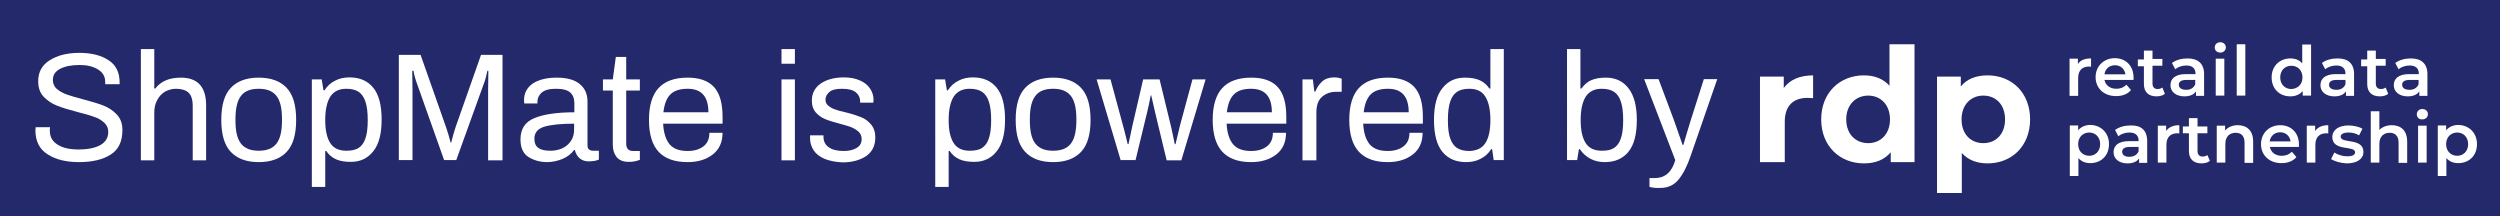
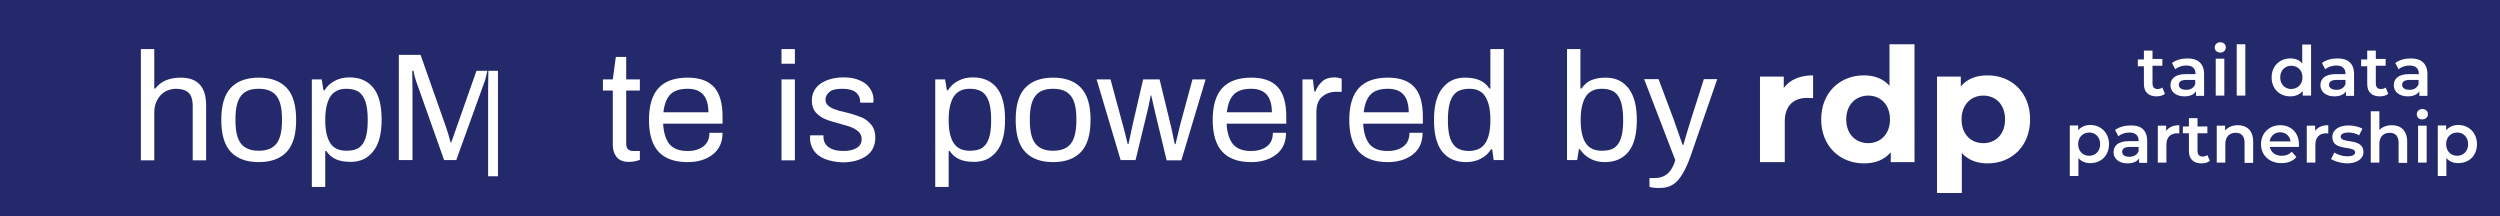
<svg xmlns="http://www.w3.org/2000/svg" version="1.1" id="Layer_1" x="0px" y="0px" viewBox="0 0 988.5 85.5" style="enable-background:new 0 0 988.5 85.5;" xml:space="preserve">
  <style type="text/css">
	.st0{fill:#23296B;}
	.st1{fill:#FFFFFF;}
</style>
  <rect x="-52.5" y="-36" class="st0" width="1138.5" height="154.5" />
  <g>
-     <path class="st1" d="M18.8,61c-3.2-2-4.8-5.2-4.8-9.5l0.1-1.2h5.7c-0.1,0.6-0.1,1-0.1,1.3c0,2.5,1,4.3,3.1,5.6   c2,1.3,4.8,1.9,8.2,1.9c3.8,0,6.7-0.6,8.8-1.8c2-1.2,3-2.9,3-5.1c0-1.5-0.5-2.7-1.6-3.7c-1.1-1-2.4-1.8-4-2.3   c-1.6-0.6-3.8-1.2-6.5-1.9c-3.4-0.9-6.1-1.7-8.1-2.5c-2.1-0.8-3.8-2-5.3-3.5c-1.5-1.6-2.2-3.6-2.2-6.2c0-3.6,1.5-6.4,4.6-8.3   c3-1.9,6.9-2.9,11.7-2.9s8.6,1,11.5,2.9c3,1.9,4.4,4.9,4.4,8.8v0.7h-5.7v-0.9c0-2.1-0.9-3.7-2.8-4.9c-1.9-1.2-4.3-1.8-7.3-1.8   c-3.2,0-5.8,0.5-7.7,1.5c-1.9,1-2.9,2.4-2.9,4.4c0,1.4,0.5,2.6,1.5,3.5c1,0.9,2.3,1.6,3.8,2.2c1.5,0.5,3.6,1.2,6.4,1.9   c3.4,0.9,6.1,1.7,8.2,2.5c2.1,0.8,3.9,2,5.4,3.6c1.5,1.6,2.2,3.6,2.2,6.1c0,4.5-1.5,7.7-4.6,9.7c-3.1,2-7.3,3-12.6,3   C26.2,64.1,22,63.1,18.8,61z" />
    <path class="st1" d="M55.6,19.4H61V35h0.4c2.2-2.9,5.6-4.3,10.1-4.3c6.6,0,10,3.6,10,10.9v21.8h-5.3V41.9c0-2.6-0.6-4.3-1.7-5.3   c-1.1-1-2.8-1.5-4.9-1.5c-1.5,0-3,0.4-4.3,1.1c-1.3,0.8-2.3,1.8-3.1,3.3c-0.8,1.4-1.2,3.1-1.2,5v18.9h-5.3V19.4z" />
    <path class="st1" d="M91.2,60c-2.5-2.7-3.7-6.9-3.7-12.6c0-5.7,1.2-9.9,3.7-12.6c2.5-2.7,6.2-4.1,11.1-4.1c4.9,0,8.6,1.4,11.1,4.1   c2.5,2.7,3.7,6.9,3.7,12.6c0,5.7-1.2,9.9-3.7,12.6c-2.5,2.7-6.2,4.1-11.1,4.1C97.4,64.1,93.7,62.7,91.2,60z M109.3,56.8   c1.5-1.9,2.2-5,2.2-9.2v-0.5c0-4.3-0.7-7.3-2.2-9.2s-3.8-2.8-7-2.8c-3.2,0-5.6,0.9-7,2.8c-1.5,1.9-2.2,5-2.2,9.2v0.5   c0,4.3,0.7,7.3,2.2,9.2c1.5,1.9,3.8,2.8,7,2.8C105.5,59.6,107.8,58.7,109.3,56.8z" />
    <path class="st1" d="M123.2,31.4h4l0.7,4.3h0.4c1.1-1.7,2.4-2.9,4.2-3.8c1.7-0.9,3.6-1.3,5.7-1.3c4.1,0,7.2,1.4,9.4,4.1   c2.2,2.7,3.3,6.9,3.3,12.6c0,5.6-1.1,9.8-3.3,12.5c-2.2,2.8-5.1,4.2-8.9,4.2c-2.3,0-4.2-0.3-5.8-1c-1.6-0.7-2.9-1.8-3.9-3.3h-0.4   v14.2h-5.3V31.4z M141.8,58.5c1.2-0.8,2.1-2,2.7-3.8c0.6-1.7,0.9-4.1,0.9-7.1v-0.2c0-3-0.3-5.4-0.9-7.2c-0.6-1.8-1.5-3.1-2.7-3.9   c-1.2-0.8-2.9-1.2-4.9-1.2c-2.8,0-4.9,1-6.3,3.1c-1.3,2.1-2,5.1-2,9.2v0.2c0,4,0.7,7,2,9c1.3,2,3.4,3,6.3,3   C138.9,59.6,140.5,59.3,141.8,58.5z" />
-     <path class="st1" d="M157.7,21.7h8.6l10,28.4c0.6,1.6,1.2,3.7,1.9,6.3h0.2c0.7-2.8,1.3-4.9,1.8-6.3l10-28.4h8.5v41.7H193V35.8   l0.1-7.8h-0.4c-0.3,1.7-0.7,3-1,4l-11.3,31.3h-4.8l-11.1-31.3c-0.3-0.9-0.7-2.2-1-4H163l0.1,7.8v27.5h-5.4V21.7z" />
-     <path class="st1" d="M209,62.1c-2.1-1.3-3.2-3.6-3.2-7c0-4.1,1.8-6.9,5.5-8.4c3.6-1.5,8.9-2.3,15.8-2.3v-3.5c0-1.9-0.5-3.3-1.6-4.3   c-1.1-1-3-1.5-5.7-1.5c-2.6,0-4.4,0.5-5.6,1.5c-1.1,1-1.7,2.2-1.7,3.6v0.7h-5.2c0-0.2-0.1-0.7-0.1-1.3c0-2.8,1.2-5,3.5-6.6   c2.3-1.5,5.5-2.3,9.4-2.3c4,0,7,0.8,9.1,2.5c2.1,1.7,3.1,4,3.1,7v17.3c0,0.7,0.2,1.3,0.6,1.6c0.4,0.3,0.9,0.5,1.5,0.5h2.4v3.5   c-1.1,0.5-2.4,0.7-4.1,0.7c-1.4,0-2.5-0.4-3.5-1.2c-0.9-0.8-1.6-1.9-1.9-3.3H227c-1.1,1.5-2.6,2.7-4.5,3.5s-4,1.3-6.2,1.3   C213.6,64.1,211.1,63.4,209,62.1z M222.2,58.7c1.4-0.6,2.6-1.6,3.5-2.9c0.9-1.3,1.3-2.8,1.3-4.6v-2.3c-5.2,0-9.1,0.4-11.8,1.2   c-2.6,0.8-3.9,2.4-3.9,4.7c0,1.7,0.5,3,1.6,3.7c1.1,0.8,2.7,1.1,4.8,1.1C219.3,59.6,220.8,59.3,222.2,58.7z" />
+     <path class="st1" d="M157.7,21.7h8.6l10,28.4c0.6,1.6,1.2,3.7,1.9,6.3h0.2l10-28.4h8.5v41.7H193V35.8   l0.1-7.8h-0.4c-0.3,1.7-0.7,3-1,4l-11.3,31.3h-4.8l-11.1-31.3c-0.3-0.9-0.7-2.2-1-4H163l0.1,7.8v27.5h-5.4V21.7z" />
    <path class="st1" d="M243.8,62.1c-1-1.3-1.5-2.9-1.5-4.8V35.8h-3.9v-4.4h3.9l1.2-8.9h4.1v8.9h5.4v4.4h-5.4v21   c0,1.9,0.9,2.9,2.7,2.9h2.7v3.5c-0.5,0.2-1.2,0.4-2.1,0.6c-0.9,0.2-1.6,0.2-2.4,0.2C246.5,64,244.9,63.4,243.8,62.1z" />
    <path class="st1" d="M260.4,60c-2.5-2.7-3.8-6.9-3.8-12.6s1.3-9.9,3.8-12.6c2.5-2.7,6.3-4.1,11.5-4.1c4.6,0,8.1,1.2,10.4,3.7   c2.3,2.5,3.4,6.4,3.4,11.8v2.7h-23.5c0.2,3.7,1.1,6.4,2.6,8.2c1.6,1.8,3.9,2.6,7.1,2.6c2.6,0,4.6-0.6,6.2-1.8s2.4-3,2.4-5.4h5.2   c0,3.7-1.3,6.6-3.9,8.6c-2.6,2-5.9,3-9.9,3C266.7,64.1,262.9,62.7,260.4,60z M280.1,44.4c0-6.2-2.7-9.3-8.2-9.3   c-3,0-5.3,0.7-6.8,2.2c-1.5,1.5-2.4,3.8-2.8,7.1H280.1z" />
    <path class="st1" d="M309,19.4h5.3v5.8H309V19.4z M309,31.4h5.3v32H309V31.4z" />
    <path class="st1" d="M326,62.8c-2-0.9-3.4-2-4.3-3.4c-0.9-1.4-1.4-3-1.4-4.6c0-0.5,0-0.8,0-1c0-0.2,0-0.3,0-0.3h5.3V54   c0,1.9,0.7,3.3,2.2,4.3c1.5,1,3.4,1.4,5.8,1.4c2.1,0,3.8-0.4,5.1-1.2c1.4-0.8,2-2,2-3.5c0-1.2-0.4-2.1-1.2-2.9   c-0.8-0.7-1.7-1.3-2.9-1.8c-1.1-0.4-2.7-0.9-4.6-1.4c-2.3-0.6-4.3-1.2-5.7-1.8c-1.5-0.6-2.7-1.5-3.8-2.7c-1-1.2-1.5-2.7-1.5-4.6   c0-2.8,1.1-5,3.4-6.7c2.3-1.6,5.4-2.5,9.3-2.5c2.4,0,4.5,0.4,6.3,1.2c1.8,0.8,3.1,1.8,4,3.2c0.9,1.3,1.4,2.8,1.4,4.4l-0.1,1.2h-5.2   V40c0-1.4-0.6-2.6-1.7-3.5c-1.1-0.9-2.9-1.4-5.4-1.4c-2.4,0-4.1,0.4-5.1,1.3c-1,0.9-1.5,1.9-1.5,3c0,0.9,0.3,1.7,1,2.3   c0.7,0.6,1.5,1.1,2.6,1.5c1,0.4,2.4,0.8,4.3,1.2c2.5,0.6,4.6,1.3,6.1,1.9c1.6,0.6,2.9,1.6,4,2.9c1.1,1.3,1.7,3,1.7,5.1   c0,3.3-1.2,5.7-3.6,7.4c-2.4,1.6-5.5,2.5-9.4,2.5C330.5,64.1,328,63.6,326,62.8z" />
    <path class="st1" d="M369.7,31.4h4l0.7,4.3h0.4c1.1-1.7,2.4-2.9,4.2-3.8c1.7-0.9,3.6-1.3,5.7-1.3c4.1,0,7.2,1.4,9.4,4.1   c2.2,2.7,3.3,6.9,3.3,12.6c0,5.6-1.1,9.8-3.3,12.5c-2.2,2.8-5.1,4.2-8.9,4.2c-2.3,0-4.2-0.3-5.8-1c-1.6-0.7-2.9-1.8-3.9-3.3h-0.4   v14.2h-5.3V31.4z M388.3,58.5c1.2-0.8,2.1-2,2.7-3.8c0.6-1.7,0.9-4.1,0.9-7.1v-0.2c0-3-0.3-5.4-0.9-7.2c-0.6-1.8-1.5-3.1-2.7-3.9   c-1.2-0.8-2.9-1.2-4.9-1.2c-2.8,0-4.9,1-6.3,3.1c-1.3,2.1-2,5.1-2,9.2v0.2c0,4,0.7,7,2,9c1.3,2,3.4,3,6.3,3   C385.4,59.6,387.1,59.3,388.3,58.5z" />
    <path class="st1" d="M405.3,60c-2.5-2.7-3.7-6.9-3.7-12.6c0-5.7,1.2-9.9,3.7-12.6c2.5-2.7,6.2-4.1,11.1-4.1c4.9,0,8.6,1.4,11.1,4.1   c2.5,2.7,3.7,6.9,3.7,12.6c0,5.7-1.2,9.9-3.7,12.6c-2.5,2.7-6.2,4.1-11.1,4.1C411.5,64.1,407.8,62.7,405.3,60z M423.4,56.8   c1.5-1.9,2.2-5,2.2-9.2v-0.5c0-4.3-0.7-7.3-2.2-9.2s-3.8-2.8-7-2.8c-3.2,0-5.6,0.9-7,2.8c-1.5,1.9-2.2,5-2.2,9.2v0.5   c0,4.3,0.7,7.3,2.2,9.2c1.5,1.9,3.8,2.8,7,2.8C419.6,59.6,421.9,58.7,423.4,56.8z" />
    <path class="st1" d="M433.6,31.4h5.5l4.9,18.1c0.3,1.1,1,3.6,1.9,7.5h0.3l1.6-7.5l4.2-18.1h6.5l4.4,18.1c0.3,1.1,0.8,3.6,1.6,7.5   h0.3c0.9-3.8,1.5-6.3,1.8-7.5l4.9-18.1h5.2l-9.6,32h-5.8l-4.6-19.1l-1.5-6.6H455c-0.6,3.2-1.1,5.4-1.4,6.6L449,63.3h-5.9   L433.6,31.4z" />
    <path class="st1" d="M483.3,60c-2.5-2.7-3.8-6.9-3.8-12.6s1.3-9.9,3.8-12.6c2.5-2.7,6.3-4.1,11.5-4.1c4.6,0,8.1,1.2,10.4,3.7   c2.3,2.5,3.4,6.4,3.4,11.8v2.7H485c0.2,3.7,1.1,6.4,2.6,8.2c1.6,1.8,3.9,2.6,7.1,2.6c2.6,0,4.6-0.6,6.2-1.8s2.4-3,2.4-5.4h5.2   c0,3.7-1.3,6.6-3.9,8.6c-2.6,2-5.9,3-9.9,3C489.6,64.1,485.8,62.7,483.3,60z M502.9,44.4c0-6.2-2.7-9.3-8.2-9.3   c-3,0-5.3,0.7-6.8,2.2c-1.5,1.5-2.4,3.8-2.8,7.1H502.9z" />
    <path class="st1" d="M515,31.4h4.1l0.6,4.8h0.4c0.6-1.6,1.5-2.9,2.7-4c1.2-1.1,2.8-1.6,4.8-1.6c1.1,0,2,0.2,2.9,0.5v5.2h-2.2   c-2.3,0-4.1,0.7-5.6,2c-1.5,1.3-2.2,3.4-2.2,6.2v18.9H515V31.4z" />
    <path class="st1" d="M537.3,60c-2.5-2.7-3.8-6.9-3.8-12.6s1.3-9.9,3.8-12.6c2.5-2.7,6.3-4.1,11.5-4.1c4.6,0,8.1,1.2,10.4,3.7   c2.3,2.5,3.4,6.4,3.4,11.8v2.7H539c0.2,3.7,1.1,6.4,2.6,8.2c1.6,1.8,3.9,2.6,7.1,2.6c2.6,0,4.6-0.6,6.2-1.8s2.4-3,2.4-5.4h5.2   c0,3.7-1.3,6.6-3.9,8.6c-2.6,2-5.9,3-9.9,3C543.6,64.1,539.8,62.7,537.3,60z M557,44.4c0-6.2-2.7-9.3-8.2-9.3c-3,0-5.3,0.7-6.8,2.2   c-1.5,1.5-2.4,3.8-2.8,7.1H557z" />
    <path class="st1" d="M570.3,60c-2.2-2.7-3.3-6.9-3.3-12.6c0-5.6,1.1-9.8,3.3-12.5c2.2-2.8,5.1-4.2,8.9-4.2c2.3,0,4.2,0.3,5.8,1   c1.6,0.7,2.9,1.8,3.9,3.3h0.4V19.4h5.3v43.9h-4L590,59h-0.4c-1.1,1.7-2.4,2.9-4.2,3.8c-1.7,0.9-3.6,1.3-5.7,1.3   C575.6,64.1,572.5,62.7,570.3,60z M587.3,56.6c1.3-2,2-5,2-9v-0.2c0-4.1-0.7-7.1-2-9.2s-3.4-3.1-6.3-3.1c-2,0-3.7,0.4-4.9,1.2   c-1.2,0.8-2.1,2.1-2.7,3.9c-0.6,1.8-0.9,4.2-0.9,7.2v0.2c0,3,0.3,5.4,0.9,7.1c0.6,1.7,1.5,3,2.7,3.8c1.2,0.8,2.9,1.2,4.9,1.2   C583.9,59.6,586,58.6,587.3,56.6z" />
    <path class="st1" d="M628.9,62.8c-1.7-0.9-3.1-2.1-4.2-3.8h-0.4l-0.7,4.3h-4V19.4h5.3V35h0.4c1.1-1.5,2.4-2.7,3.9-3.3   c1.6-0.7,3.5-1,5.8-1c3.8,0,6.7,1.4,8.9,4.2c2.2,2.8,3.3,7,3.3,12.5c0,5.7-1.1,9.9-3.3,12.6c-2.2,2.7-5.3,4.1-9.4,4.1   C632.5,64.1,630.6,63.7,628.9,62.8z M638.2,58.5c1.2-0.8,2.1-2,2.7-3.8c0.6-1.7,0.9-4.1,0.9-7.1v-0.2c0-3-0.3-5.4-0.9-7.2   c-0.6-1.8-1.5-3.1-2.7-3.9c-1.2-0.8-2.9-1.2-4.9-1.2c-2.8,0-4.9,1-6.3,3.1c-1.3,2.1-2,5.1-2,9.2v0.2c0,4,0.7,7,2,9   c1.3,2,3.4,3,6.3,3C635.4,59.6,637,59.3,638.2,58.5z" />
    <path class="st1" d="M652.2,73.9v-3.5h2.1c4.1,0,6.8-2.4,8.1-7.1l-12.3-32h5.7l6,16c0.8,2.3,2,5.6,3.5,10h0.3c1.2-4.1,2.2-7.5,3-10   l5.1-16h5.3l-10.5,30.3c-1.4,4.1-3,7.2-4.8,9.4c-1.8,2.2-4.2,3.3-7.1,3.3C654.7,74.4,653.3,74.2,652.2,73.9z" />
  </g>
  <g>
    <path class="st1" d="M784.2,56.6c-4.9,0-8.6-3.5-8.6-9.4c0-5.8,3.7-9.4,8.6-9.4c4.9,0,8.6,3.5,8.6,9.4   C792.8,53.1,789.1,56.6,784.2,56.6 M785.9,29.8c-4.5,0-8.2,1.4-10.6,4.4v-3.9h-9.4v46h9.8V60.5c2.5,2.8,6,4.1,10.2,4.1   c9.5,0,16.8-6.8,16.8-17.4C802.7,36.6,795.4,29.8,785.9,29.8" />
    <path class="st1" d="M738.7,56.6c-4.9,0-8.7-3.5-8.7-9.4c0-5.8,3.8-9.4,8.7-9.4c4.8,0,8.6,3.5,8.6,9.4   C747.3,53.1,743.5,56.6,738.7,56.6 M747.1,17.5v16.4c-2.5-2.8-6-4.1-10.1-4.1c-9.5,0-16.9,6.8-16.9,17.4c0,10.6,7.4,17.4,16.9,17.4   c4.5,0,8.1-1.4,10.6-4.4v3.9h9.4V17.5H747.1z" />
    <path class="st1" d="M705.3,34.8v-4.5h-9.4v33.8h9.8v-16c0-6.5,3.6-9.4,9-9.4c0.8,0,1.4,0.1,2.2,0.1v-9   C711.7,29.8,707.7,31.5,705.3,34.8" />
    <g>
-       <path class="st1" d="M826.8,23.1v3.3c-0.3-0.1-0.5-0.1-0.8-0.1c-2.6,0-4.3,1.5-4.3,4.5v7.1h-3.4V23.2h3.3v2.1    C822.6,23.8,824.3,23.1,826.8,23.1z" />
-       <path class="st1" d="M843.6,31.6h-11.5c0.4,2.1,2.2,3.5,4.7,3.5c1.6,0,2.9-0.5,4-1.6l1.8,2.1c-1.3,1.6-3.4,2.4-5.9,2.4    c-4.9,0-8.1-3.2-8.1-7.5s3.2-7.5,7.6-7.5c4.3,0,7.4,3,7.4,7.6C843.6,30.9,843.6,31.3,843.6,31.6z M832.1,29.4h8.3    c-0.3-2.1-1.9-3.6-4.1-3.6C834,25.8,832.4,27.2,832.1,29.4z" />
      <path class="st1" d="M856,37.1c-0.8,0.7-2.1,1-3.3,1c-3.2,0-5-1.7-5-4.9v-7h-2.4v-2.7h2.4V20h3.4v3.3h3.9v2.7h-3.9v7    c0,1.4,0.7,2.2,2,2.2c0.7,0,1.4-0.2,1.9-0.6L856,37.1z" />
      <path class="st1" d="M871.5,29.3v8.6h-3.2v-1.8c-0.8,1.3-2.4,2-4.6,2c-3.3,0-5.5-1.8-5.5-4.4c0-2.4,1.6-4.4,6.1-4.4h3.8v-0.2    c0-2-1.2-3.2-3.6-3.2c-1.6,0-3.3,0.5-4.4,1.5l-1.3-2.5c1.6-1.2,3.8-1.8,6.2-1.8C869,23.1,871.5,25.1,871.5,29.3z M868,33.3v-1.7    h-3.5c-2.3,0-3,0.9-3,1.9c0,1.2,1,2,2.8,2C866,35.6,867.4,34.8,868,33.3z" />
      <path class="st1" d="M875.7,18.8c0-1.2,0.9-2.1,2.2-2.1c1.3,0,2.2,0.9,2.2,2c0,1.2-0.9,2.1-2.2,2.1    C876.6,20.8,875.7,19.9,875.7,18.8z M876.1,23.2h3.4v14.6h-3.4V23.2z" />
      <path class="st1" d="M884.4,17.5h3.4v20.3h-3.4V17.5z" />
      <path class="st1" d="M913.8,17.5v20.3h-3.3V36c-1.2,1.4-2.9,2.1-4.9,2.1c-4.3,0-7.4-3-7.4-7.5s3.2-7.5,7.4-7.5    c1.9,0,3.6,0.6,4.7,2v-7.5H913.8z M910.4,30.6c0-2.8-1.9-4.6-4.4-4.6c-2.5,0-4.4,1.8-4.4,4.6s1.9,4.6,4.4,4.6    C908.5,35.1,910.4,33.4,910.4,30.6z" />
      <path class="st1" d="M930.8,29.3v8.6h-3.2v-1.8c-0.8,1.3-2.4,2-4.6,2c-3.3,0-5.5-1.8-5.5-4.4c0-2.4,1.6-4.4,6.1-4.4h3.8v-0.2    c0-2-1.2-3.2-3.6-3.2c-1.6,0-3.3,0.5-4.4,1.5l-1.3-2.5c1.6-1.2,3.8-1.8,6.2-1.8C928.4,23.1,930.8,25.1,930.8,29.3z M927.4,33.3    v-1.7h-3.5c-2.3,0-3,0.9-3,1.9c0,1.2,1,2,2.8,2C925.4,35.6,926.8,34.8,927.4,33.3z" />
      <path class="st1" d="M944.3,37.1c-0.8,0.7-2.1,1-3.3,1c-3.2,0-5-1.7-5-4.9v-7h-2.4v-2.7h2.4V20h3.4v3.3h3.9v2.7h-3.9v7    c0,1.4,0.7,2.2,2,2.2c0.7,0,1.4-0.2,1.9-0.6L944.3,37.1z" />
      <path class="st1" d="M959.8,29.3v8.6h-3.2v-1.8c-0.8,1.3-2.4,2-4.6,2c-3.3,0-5.5-1.8-5.5-4.4c0-2.4,1.6-4.4,6.1-4.4h3.8v-0.2    c0-2-1.2-3.2-3.6-3.2c-1.6,0-3.3,0.5-4.4,1.5l-1.3-2.5c1.6-1.2,3.8-1.8,6.2-1.8C957.3,23.1,959.8,25.1,959.8,29.3z M956.3,33.3    v-1.7h-3.5c-2.3,0-3,0.9-3,1.9c0,1.2,1,2,2.8,2C954.3,35.6,955.7,34.8,956.3,33.3z" />
    </g>
    <g>
      <path class="st1" d="M833.9,57c0,4.6-3.2,7.5-7.4,7.5c-1.9,0-3.5-0.6-4.7-2v7.1h-3.4v-20h3.3v1.9c1.2-1.4,2.9-2.1,4.9-2.1    C830.7,49.5,833.9,52.5,833.9,57z M830.4,57c0-2.8-1.9-4.6-4.3-4.6c-2.5,0-4.4,1.8-4.4,4.6c0,2.8,1.9,4.6,4.4,4.6    C828.5,61.6,830.4,59.8,830.4,57z" />
      <path class="st1" d="M849,55.8v8.6h-3.2v-1.8c-0.8,1.3-2.4,2-4.6,2c-3.3,0-5.5-1.8-5.5-4.4c0-2.4,1.6-4.4,6.1-4.4h3.8v-0.2    c0-2-1.2-3.2-3.6-3.2c-1.6,0-3.3,0.5-4.4,1.5l-1.3-2.5c1.6-1.2,3.8-1.8,6.2-1.8C846.6,49.5,849,51.5,849,55.8z M845.6,59.8v-1.7    h-3.5c-2.3,0-3,0.9-3,1.9c0,1.2,1,2,2.8,2C843.6,62,845,61.3,845.6,59.8z" />
      <path class="st1" d="M861.7,49.5v3.3c-0.3-0.1-0.5-0.1-0.8-0.1c-2.6,0-4.3,1.5-4.3,4.5v7.1h-3.4V49.7h3.3v2.1    C857.5,50.3,859.3,49.5,861.7,49.5z" />
      <path class="st1" d="M873.8,63.6c-0.8,0.7-2.1,1-3.3,1c-3.2,0-5-1.7-5-4.9v-7h-2.4v-2.7h2.4v-3.3h3.4v3.3h3.9v2.7h-3.9v7    c0,1.4,0.7,2.2,2,2.2c0.7,0,1.4-0.2,1.9-0.6L873.8,63.6z" />
      <path class="st1" d="M890.9,56v8.4h-3.4v-8c0-2.6-1.3-3.9-3.5-3.9c-2.4,0-4.1,1.5-4.1,4.4v7.4h-3.4V49.7h3.3v1.9    c1.1-1.3,2.9-2.1,5-2.1C888.3,49.5,890.9,51.5,890.9,56z" />
      <path class="st1" d="M909,58.1h-11.5c0.4,2.1,2.2,3.5,4.7,3.5c1.6,0,2.9-0.5,4-1.6l1.8,2.1c-1.3,1.6-3.4,2.4-5.9,2.4    c-4.9,0-8.1-3.2-8.1-7.5s3.2-7.5,7.6-7.5c4.3,0,7.4,3,7.4,7.6C909,57.4,909,57.8,909,58.1z M897.4,55.9h8.3    c-0.3-2.1-1.9-3.6-4.1-3.6C899.4,52.3,897.8,53.7,897.4,55.9z" />
      <path class="st1" d="M920.6,49.5v3.3c-0.3-0.1-0.5-0.1-0.8-0.1c-2.6,0-4.3,1.5-4.3,4.5v7.1h-3.4V49.7h3.3v2.1    C916.4,50.3,918.2,49.5,920.6,49.5z" />
      <path class="st1" d="M921.7,62.9l1.3-2.6c1.3,0.9,3.3,1.5,5.1,1.5c2.2,0,3.1-0.6,3.1-1.6c0-2.8-9-0.2-9-6c0-2.8,2.5-4.6,6.4-4.6    c1.9,0,4.2,0.5,5.5,1.3l-1.3,2.6c-1.4-0.8-2.8-1.1-4.2-1.1c-2.1,0-3.1,0.7-3.1,1.6c0,3,9,0.3,9,6.1c0,2.7-2.5,4.5-6.6,4.5    C925.5,64.5,923.1,63.8,921.7,62.9z" />
      <path class="st1" d="M951.8,56v8.4h-3.4v-8c0-2.6-1.3-3.9-3.5-3.9c-2.4,0-4.1,1.5-4.1,4.4v7.4h-3.4V44h3.4v7.4    c1.1-1.2,2.9-1.9,4.9-1.9C949.2,49.5,951.8,51.5,951.8,56z" />
      <path class="st1" d="M955.6,45.2c0-1.2,0.9-2.1,2.2-2.1c1.3,0,2.2,0.9,2.2,2c0,1.2-0.9,2.1-2.2,2.1    C956.5,47.3,955.6,46.4,955.6,45.2z M956.1,49.7h3.4v14.6h-3.4V49.7z" />
      <path class="st1" d="M979.4,57c0,4.6-3.2,7.5-7.4,7.5c-1.9,0-3.5-0.6-4.7-2v7.1h-3.4v-20h3.3v1.9c1.2-1.4,2.9-2.1,4.9-2.1    C976.2,49.5,979.4,52.5,979.4,57z M975.9,57c0-2.8-1.9-4.6-4.3-4.6c-2.5,0-4.4,1.8-4.4,4.6c0,2.8,1.9,4.6,4.4,4.6    C974,61.6,975.9,59.8,975.9,57z" />
    </g>
  </g>
  <g>
</g>
  <g>
</g>
  <g>
</g>
  <g>
</g>
  <g>
</g>
  <g>
</g>
</svg>